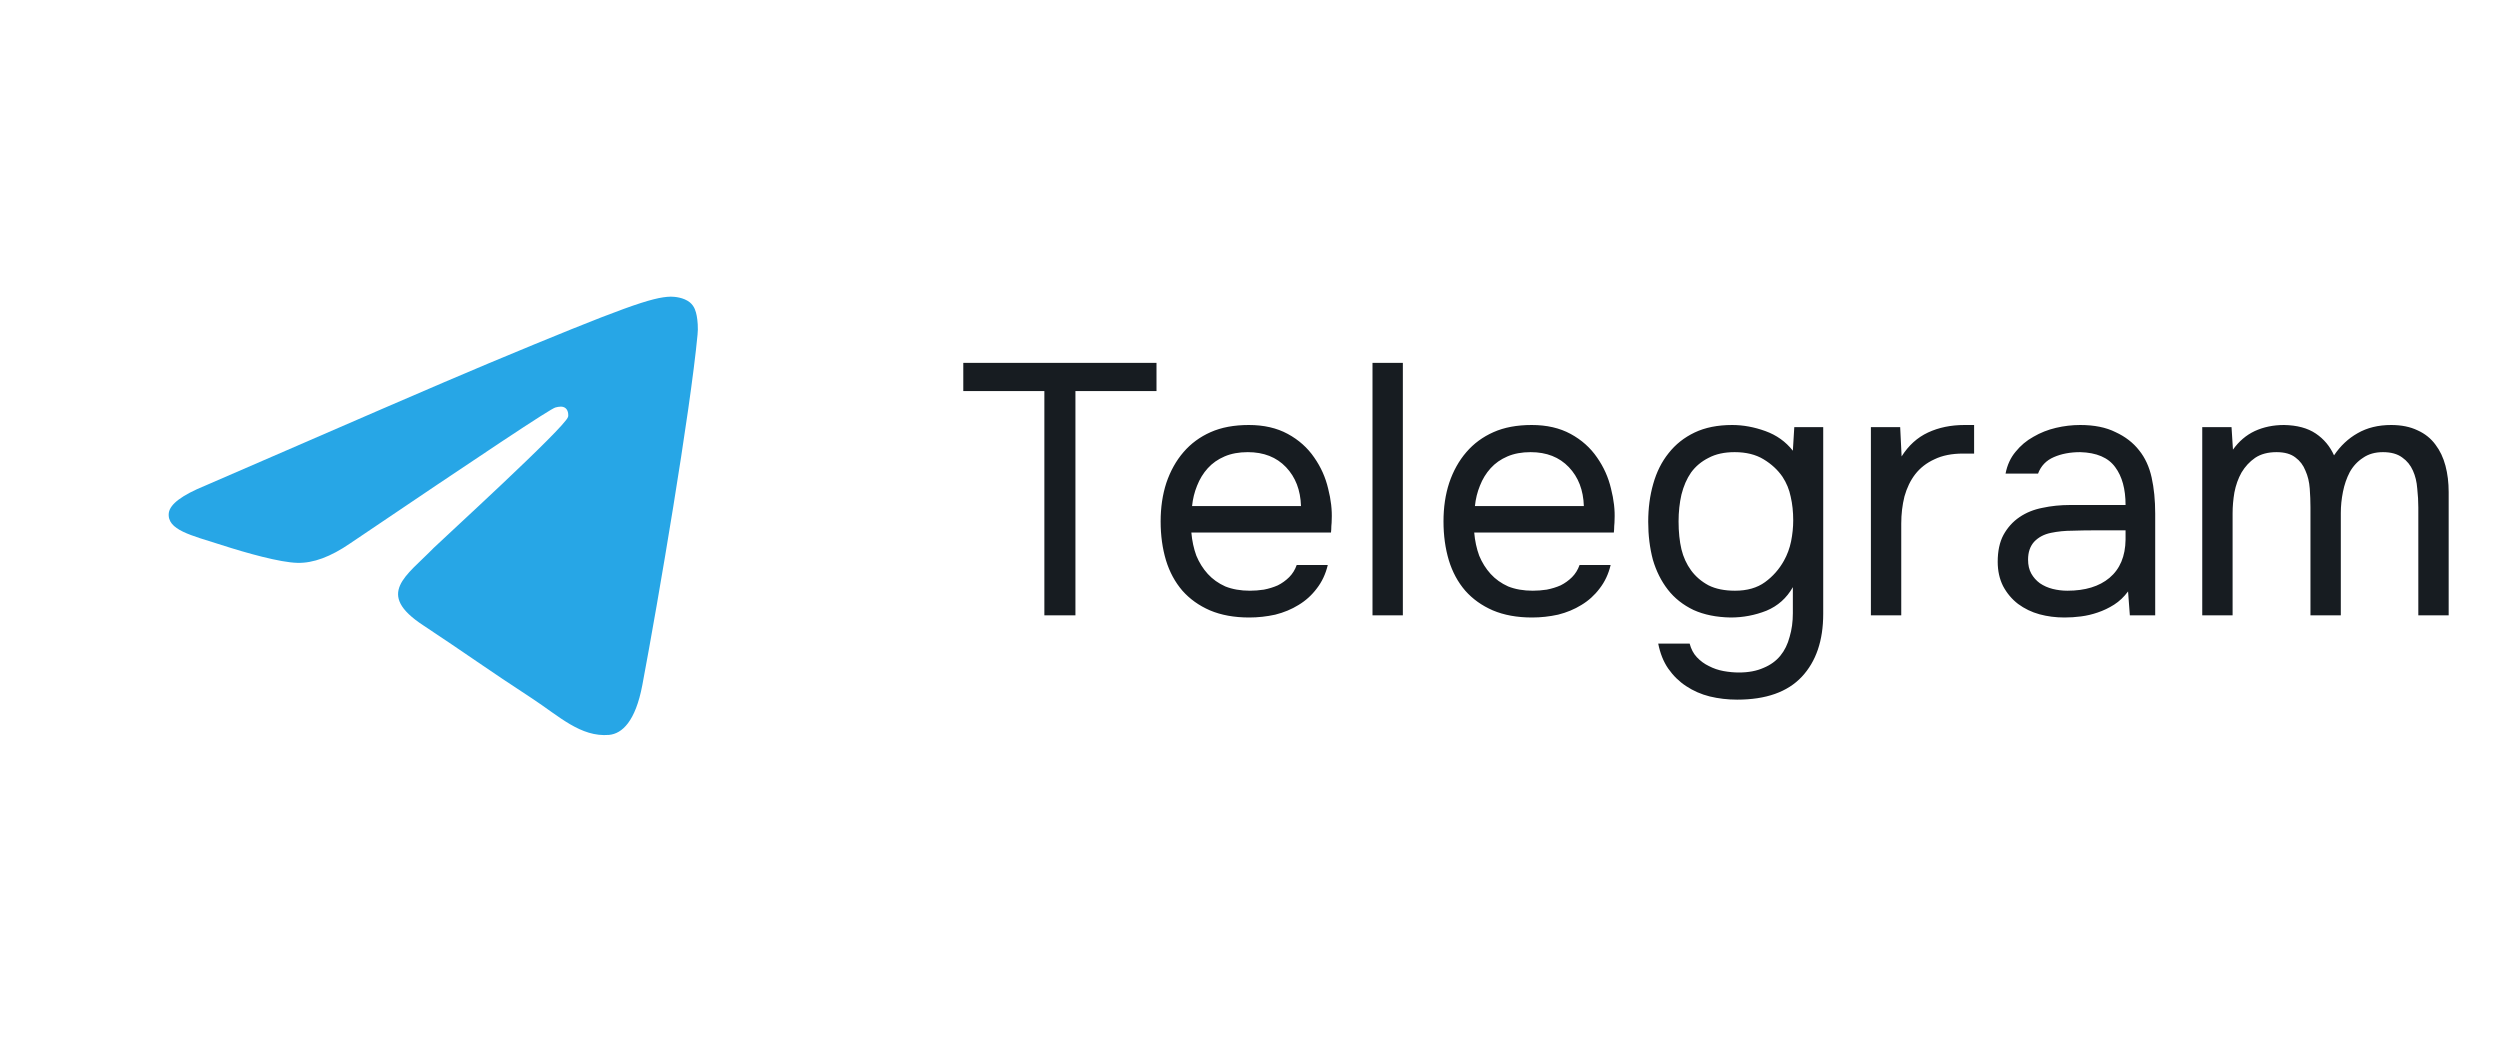
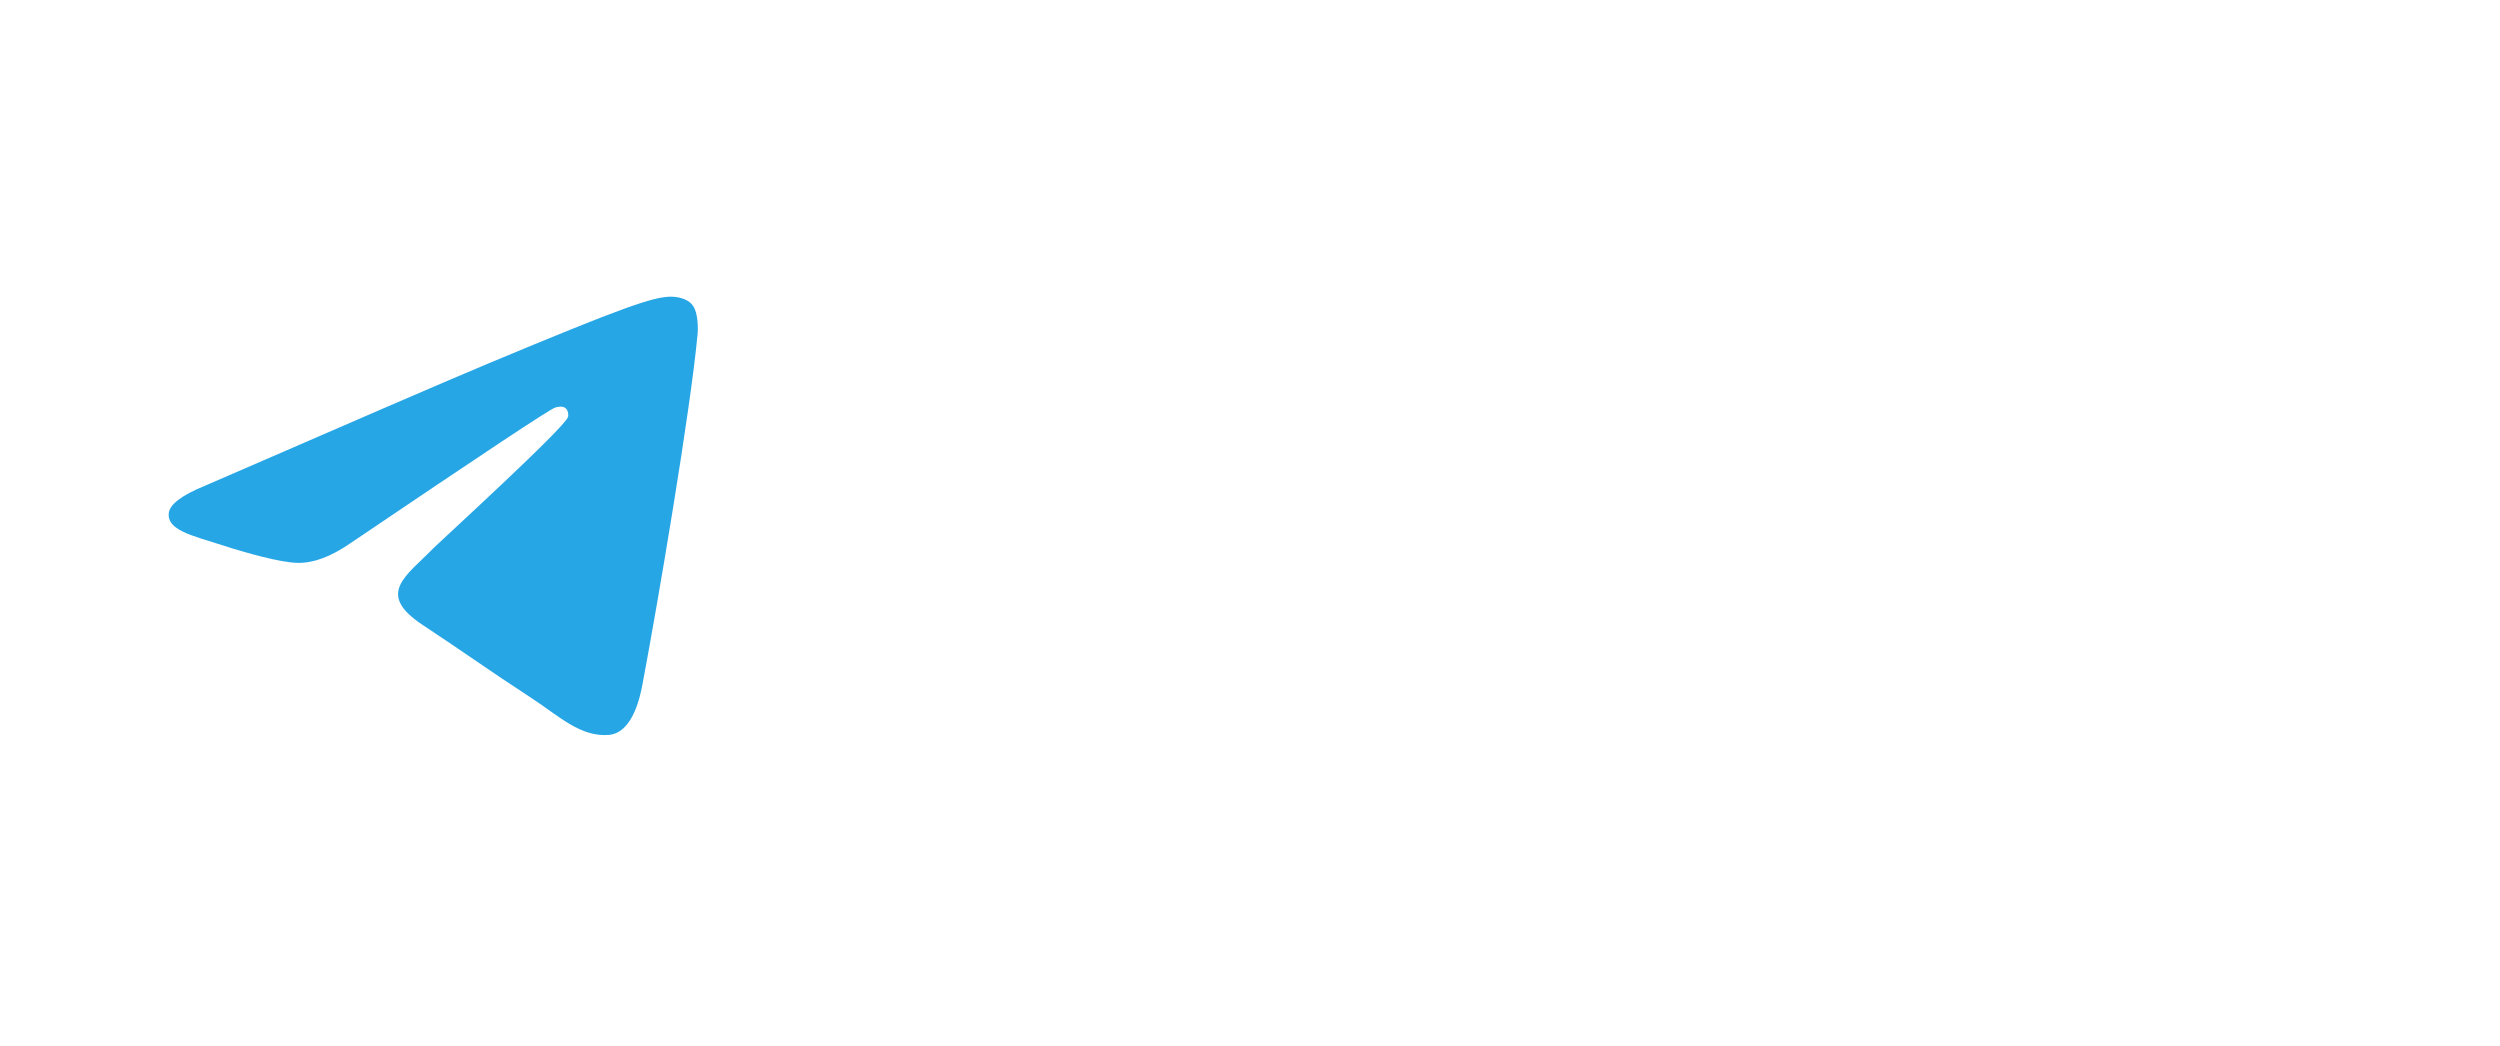
<svg xmlns="http://www.w3.org/2000/svg" width="98" height="41" viewBox="0 0 98 41" fill="none">
-   <path d="M40.939 24.122V15.33H37.761V14.224H45.335V15.33H42.157V24.122H40.939ZM46.701 20.874C46.729 21.2 46.794 21.504 46.897 21.784C47.009 22.054 47.158 22.292 47.345 22.498C47.532 22.703 47.76 22.866 48.031 22.988C48.311 23.1 48.633 23.156 48.997 23.156C49.174 23.156 49.356 23.142 49.543 23.114C49.739 23.076 49.921 23.02 50.089 22.946C50.257 22.862 50.406 22.754 50.537 22.624C50.667 22.493 50.766 22.334 50.831 22.148H52.049C51.965 22.502 51.82 22.81 51.615 23.072C51.419 23.333 51.181 23.548 50.901 23.716C50.63 23.884 50.327 24.01 49.991 24.094C49.655 24.168 49.314 24.206 48.969 24.206C48.381 24.206 47.867 24.112 47.429 23.926C46.999 23.739 46.64 23.482 46.351 23.156C46.062 22.82 45.847 22.423 45.707 21.966C45.567 21.499 45.497 20.99 45.497 20.44C45.497 19.889 45.572 19.385 45.721 18.928C45.88 18.461 46.103 18.06 46.393 17.724C46.682 17.388 47.037 17.126 47.457 16.94C47.877 16.753 48.376 16.66 48.955 16.66C49.543 16.66 50.051 16.776 50.481 17.01C50.91 17.243 51.255 17.551 51.517 17.934C51.778 18.307 51.96 18.713 52.063 19.152C52.175 19.59 52.221 19.996 52.203 20.37C52.203 20.454 52.198 20.538 52.189 20.622C52.189 20.706 52.184 20.79 52.175 20.874H46.701ZM50.999 19.838C50.98 19.212 50.784 18.704 50.411 18.312C50.038 17.92 49.538 17.724 48.913 17.724C48.568 17.724 48.264 17.78 48.003 17.892C47.742 18.004 47.522 18.158 47.345 18.354C47.167 18.55 47.028 18.778 46.925 19.04C46.822 19.292 46.757 19.558 46.729 19.838H50.999ZM53.802 24.122V14.224H54.992V24.122H53.802ZM57.789 20.874C57.817 21.2 57.882 21.504 57.985 21.784C58.097 22.054 58.246 22.292 58.433 22.498C58.619 22.703 58.848 22.866 59.119 22.988C59.399 23.1 59.721 23.156 60.085 23.156C60.262 23.156 60.444 23.142 60.631 23.114C60.827 23.076 61.009 23.02 61.177 22.946C61.345 22.862 61.494 22.754 61.625 22.624C61.755 22.493 61.853 22.334 61.919 22.148H63.137C63.053 22.502 62.908 22.81 62.703 23.072C62.507 23.333 62.269 23.548 61.989 23.716C61.718 23.884 61.415 24.01 61.079 24.094C60.743 24.168 60.402 24.206 60.057 24.206C59.469 24.206 58.955 24.112 58.517 23.926C58.087 23.739 57.728 23.482 57.439 23.156C57.149 22.82 56.935 22.423 56.795 21.966C56.655 21.499 56.585 20.99 56.585 20.44C56.585 19.889 56.659 19.385 56.809 18.928C56.967 18.461 57.191 18.06 57.481 17.724C57.77 17.388 58.125 17.126 58.545 16.94C58.965 16.753 59.464 16.66 60.043 16.66C60.631 16.66 61.139 16.776 61.569 17.01C61.998 17.243 62.343 17.551 62.605 17.934C62.866 18.307 63.048 18.713 63.151 19.152C63.263 19.59 63.309 19.996 63.291 20.37C63.291 20.454 63.286 20.538 63.277 20.622C63.277 20.706 63.272 20.79 63.263 20.874H57.789ZM62.087 19.838C62.068 19.212 61.872 18.704 61.499 18.312C61.125 17.92 60.626 17.724 60.001 17.724C59.655 17.724 59.352 17.78 59.091 17.892C58.829 18.004 58.61 18.158 58.433 18.354C58.255 18.55 58.115 18.778 58.013 19.04C57.91 19.292 57.845 19.558 57.817 19.838H62.087ZM71.47 24.066C71.47 25.111 71.19 25.932 70.63 26.53C70.07 27.127 69.225 27.426 68.096 27.426C67.723 27.426 67.364 27.384 67.018 27.3C66.682 27.216 66.374 27.08 66.094 26.894C65.823 26.716 65.59 26.488 65.394 26.208C65.207 25.937 65.077 25.61 65.002 25.228H66.234C66.29 25.442 66.383 25.62 66.514 25.76C66.654 25.909 66.813 26.026 66.99 26.11C67.168 26.203 67.359 26.268 67.564 26.306C67.769 26.343 67.97 26.362 68.166 26.362C68.54 26.362 68.862 26.301 69.132 26.18C69.403 26.068 69.622 25.909 69.79 25.704C69.958 25.498 70.079 25.251 70.154 24.962C70.238 24.682 70.28 24.374 70.28 24.038V23.016C70.037 23.445 69.692 23.753 69.244 23.94C68.796 24.117 68.329 24.206 67.844 24.206C67.284 24.196 66.799 24.098 66.388 23.912C65.978 23.716 65.641 23.45 65.38 23.114C65.119 22.778 64.923 22.386 64.792 21.938C64.671 21.48 64.61 20.986 64.61 20.454C64.61 19.922 64.675 19.427 64.806 18.97C64.937 18.503 65.138 18.102 65.408 17.766C65.679 17.42 66.019 17.15 66.43 16.954C66.841 16.758 67.331 16.66 67.9 16.66C68.329 16.66 68.763 16.739 69.202 16.898C69.641 17.056 70 17.313 70.28 17.668L70.336 16.744H71.47V24.066ZM67.998 17.724C67.597 17.724 67.256 17.798 66.976 17.948C66.696 18.088 66.468 18.279 66.29 18.522C66.122 18.764 65.996 19.054 65.912 19.39C65.838 19.716 65.8 20.066 65.8 20.44C65.8 20.85 65.838 21.214 65.912 21.532C65.987 21.84 66.113 22.115 66.29 22.358C66.468 22.6 66.696 22.796 66.976 22.946C67.256 23.086 67.602 23.156 68.012 23.156C68.488 23.156 68.88 23.044 69.188 22.82C69.496 22.596 69.743 22.316 69.93 21.98C70.061 21.746 70.154 21.494 70.21 21.224C70.266 20.944 70.294 20.668 70.294 20.398C70.294 20.062 70.261 19.754 70.196 19.474C70.14 19.194 70.033 18.932 69.874 18.69C69.688 18.419 69.44 18.19 69.132 18.004C68.824 17.817 68.446 17.724 67.998 17.724ZM73.339 24.122V16.744H74.487L74.543 17.892C74.814 17.462 75.159 17.15 75.579 16.954C75.999 16.758 76.475 16.66 77.007 16.66H77.385V17.78H76.951C76.513 17.78 76.139 17.854 75.831 18.004C75.523 18.144 75.271 18.34 75.075 18.592C74.889 18.834 74.749 19.124 74.655 19.46C74.571 19.796 74.529 20.15 74.529 20.524V24.122H73.339ZM83.42 23.184C83.261 23.398 83.079 23.571 82.874 23.702C82.669 23.832 82.454 23.935 82.23 24.01C82.015 24.084 81.796 24.136 81.572 24.164C81.357 24.192 81.143 24.206 80.928 24.206C80.583 24.206 80.256 24.164 79.948 24.08C79.64 23.996 79.36 23.86 79.108 23.674C78.865 23.487 78.669 23.254 78.52 22.974C78.38 22.694 78.31 22.376 78.31 22.022C78.31 21.602 78.385 21.252 78.534 20.972C78.693 20.682 78.903 20.449 79.164 20.272C79.425 20.094 79.724 19.973 80.06 19.908C80.405 19.833 80.769 19.796 81.152 19.796H83.322C83.322 19.17 83.187 18.676 82.916 18.312C82.645 17.938 82.188 17.742 81.544 17.724C81.152 17.724 80.807 17.789 80.508 17.92C80.209 18.05 80.004 18.265 79.892 18.564H78.618C78.683 18.228 78.814 17.943 79.01 17.71C79.206 17.467 79.439 17.271 79.71 17.122C79.981 16.963 80.275 16.846 80.592 16.772C80.909 16.697 81.227 16.66 81.544 16.66C82.095 16.66 82.557 16.753 82.93 16.94C83.313 17.117 83.621 17.355 83.854 17.654C84.087 17.943 84.251 18.298 84.344 18.718C84.437 19.138 84.484 19.609 84.484 20.132V24.122H83.49L83.42 23.184ZM82.02 20.79C81.796 20.79 81.535 20.794 81.236 20.804C80.947 20.804 80.667 20.832 80.396 20.888C80.125 20.944 79.906 21.06 79.738 21.238C79.579 21.415 79.5 21.648 79.5 21.938C79.5 22.152 79.542 22.334 79.626 22.484C79.71 22.633 79.822 22.759 79.962 22.862C80.111 22.964 80.279 23.039 80.466 23.086C80.653 23.132 80.844 23.156 81.04 23.156C81.74 23.156 82.291 22.988 82.692 22.652C83.103 22.306 83.313 21.807 83.322 21.154V20.79H82.02ZM87.532 17.626C87.765 17.299 88.05 17.056 88.386 16.898C88.731 16.739 89.114 16.66 89.534 16.66C90.047 16.669 90.462 16.781 90.78 16.996C91.097 17.21 91.335 17.495 91.494 17.85C91.746 17.476 92.054 17.187 92.418 16.982C92.791 16.767 93.23 16.66 93.734 16.66C94.135 16.66 94.48 16.73 94.77 16.87C95.059 17 95.292 17.187 95.47 17.43C95.647 17.663 95.778 17.938 95.862 18.256C95.946 18.573 95.988 18.918 95.988 19.292V24.122H94.798V19.894C94.798 19.651 94.784 19.404 94.756 19.152C94.737 18.89 94.681 18.657 94.588 18.452C94.494 18.237 94.354 18.064 94.168 17.934C93.981 17.794 93.729 17.724 93.412 17.724C93.104 17.724 92.842 17.798 92.628 17.948C92.413 18.088 92.24 18.274 92.11 18.508C91.988 18.741 91.9 18.998 91.844 19.278C91.788 19.558 91.76 19.833 91.76 20.104V24.122H90.57V19.88C90.57 19.646 90.56 19.404 90.542 19.152C90.523 18.89 90.467 18.657 90.374 18.452C90.29 18.237 90.159 18.064 89.982 17.934C89.804 17.794 89.557 17.724 89.24 17.724C88.904 17.724 88.624 17.798 88.4 17.948C88.185 18.097 88.008 18.288 87.868 18.522C87.737 18.755 87.644 19.016 87.588 19.306C87.541 19.586 87.518 19.856 87.518 20.118V24.122H86.328V16.744H87.476L87.532 17.626Z" fill="#171C21" />
  <path fill-rule="evenodd" clip-rule="evenodd" d="M8.033 19.042C13.6 16.624 17.306 15.017 19.167 14.238C24.464 12.027 25.578 11.645 26.293 11.629C26.452 11.629 26.802 11.661 27.041 11.852C27.232 12.011 27.279 12.218 27.311 12.377C27.343 12.536 27.375 12.87 27.343 13.125C27.057 16.147 25.816 23.479 25.18 26.852C24.91 28.283 24.385 28.76 23.876 28.808C22.762 28.903 21.919 28.076 20.853 27.376C19.167 26.279 18.229 25.595 16.591 24.513C14.698 23.273 15.922 22.589 17.004 21.475C17.291 21.189 22.174 16.735 22.269 16.338C22.285 16.29 22.285 16.099 22.174 16.004C22.062 15.908 21.903 15.94 21.776 15.972C21.601 16.004 18.929 17.785 13.727 21.3C12.964 21.825 12.28 22.08 11.66 22.064C10.976 22.048 9.671 21.682 8.685 21.364C7.492 20.982 6.538 20.775 6.617 20.107C6.665 19.757 7.142 19.407 8.033 19.042Z" fill="#27A6E6" />
</svg>